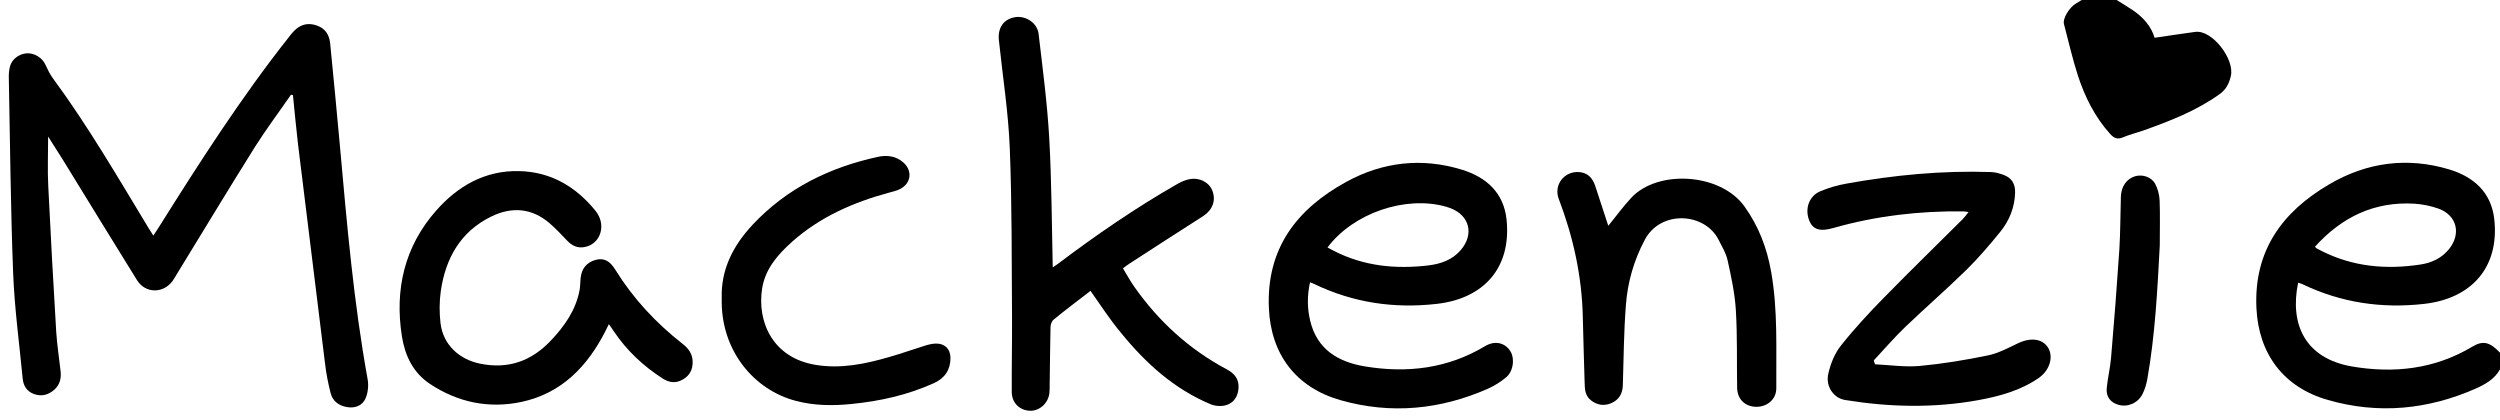
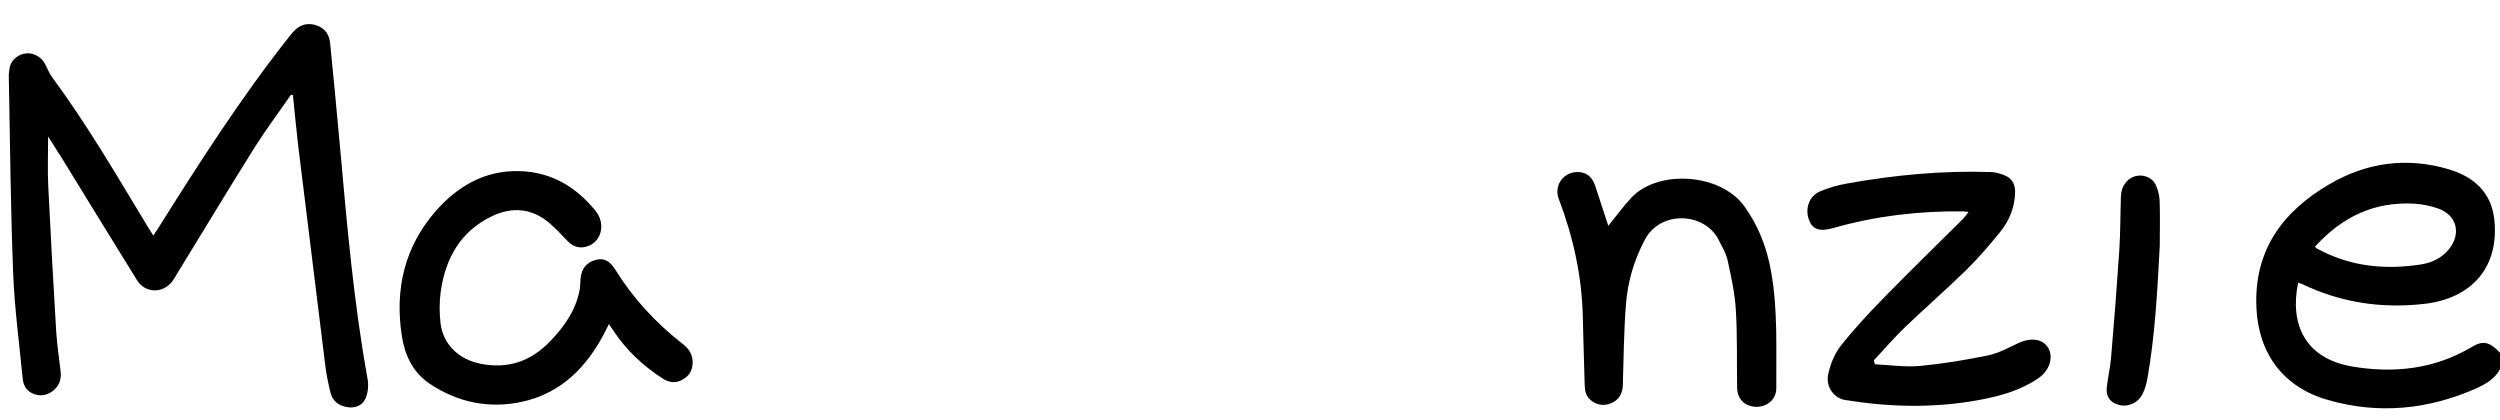
<svg xmlns="http://www.w3.org/2000/svg" version="1.1" id="Layer_1" x="0px" y="0px" viewBox="0 0 1787 300" style="enable-background:new 0 0 1787 300;" xml:space="preserve">
  <g>
    <g>
      <path d="M1787,264c-3.8,6.9-10.4,10.6-17.2,13.7c-34.3,15.1-69.6,18.6-105.8,8.2c-31.6-9-49.5-32.8-51.1-65.5 c-2-41.1,18.4-69,52.1-88.7c26.8-15.7,55.7-19.6,85.7-10.6c17.5,5.3,30,16.3,32.2,35.5c3.8,34-15.8,56.7-50,60.6 c-30.7,3.5-59.7-0.9-87.4-14.2c-0.9-0.4-1.8-0.6-2.8-0.9c-6.2,29.9,5.2,54,38.2,59.8c30.2,5.2,59.4,2,86.3-14.1 c7.7-4.6,12.5-3.4,19.9,4.4C1787,256,1787,260,1787,264z M1654.7,176.4c0.8,0.7,1.1,1,1.3,1.2c1.2,0.6,2.3,1.2,3.5,1.8 c22.4,11.3,46.1,13.4,70.5,9.7c8.1-1.2,15.3-4.5,20.6-11.1c8.8-11,5.6-24.1-7.6-28.9c-5.4-1.9-11.3-3.1-17-3.5 C1697.4,143.9,1674.1,154.9,1654.7,176.4z" />
-       <path d="M1513,0c3.9,2.5,7.9,4.8,11.7,7.4c7.5,5.1,13.1,11.7,15.4,19.6c10.1-1.5,19.5-2.9,29-4.2c12.2-1.7,28.4,19.6,25.5,31.6 c-1.2,5.2-3.4,9.6-7.9,12.8c-16.7,12-35.6,19.3-54.7,26.1c-4.9,1.7-9.9,2.9-14.6,4.9c-3.9,1.7-6.4,0.5-9.1-2.5 c-10.9-12.1-18-26.4-23-41.6c-3.9-12.2-6.8-24.7-10-37c-1-3.9,3.9-11.9,8.6-14.6c1.4-0.8,2.7-1.7,4.1-2.5 C1496.3,0,1504.7,0,1513,0z" />
      <path d="M208,67.7c-8.5,12.3-17.5,24.3-25.5,36.9c-19,30.3-37.5,61-56.2,91.5c-1,1.7-2,3.5-3.2,5.1c-6.9,8.8-19.3,8.5-25.2-1 c-17.8-28.6-35.3-57.3-52.9-85.9c-3.3-5.3-6.7-10.5-10.6-16.7c0,12.7-0.5,24.1,0.1,35.5c1.7,34.8,3.6,69.5,5.7,104.3 c0.6,9.3,2.1,18.5,3.1,27.8c0.6,5-0.4,9.6-4.3,13.2c-4.1,3.7-8.9,5.2-14.3,3.4c-5.4-1.8-8-5.9-8.5-11.3c-2.4-25-5.8-50-6.8-75.1 c-1.8-46.6-2.2-93.3-3.1-139.9c-0.1-2.6,0.2-5.4,0.8-7.9c1.3-5.3,6.6-9.2,12.2-9.5c5.4-0.3,11,3.3,13.2,8.2 c1.5,3.3,3.1,6.6,5.2,9.5c25.1,34.1,46.4,70.7,68.3,106.9c1,1.7,2.1,3.4,3.6,5.7c1.3-1.9,2.3-3.4,3.3-5 c29.4-46.8,59.2-93.4,93.6-136.9c1.1-1.4,2.2-2.9,3.5-4.2c4.6-4.8,10-6.3,16.4-4.1c6.1,2.1,9,6.7,9.6,12.8 c2.4,24.5,4.8,49.1,7,73.6c5,55.7,9.8,111.5,19.8,166.6c0.8,4.4,0.2,9.8-1.6,13.8c-2.2,4.9-7.4,7-13.1,6 c-5.9-1-10.3-4.2-11.8-10.1c-1.7-6.8-3.1-13.7-3.9-20.6c-6.5-52.2-12.9-104.4-19.3-156.6c-1.4-11.9-2.5-23.8-3.7-35.7 C208.8,67.9,208.4,67.8,208,67.7z" />
-       <path d="M936.4,201.8c-2.1,9.6-2,18.6,0.1,27.4c4.9,20.6,20,29.5,39.1,32.7c30.1,5,59.1,1.6,85.8-14.4c6.8-4.1,13.7-2.8,17.8,2.9 c3.7,5.1,2.8,14.7-2.5,19.2c-3.9,3.3-8.4,6.1-13,8.2c-34.1,15-69.3,18.5-105.3,8.3c-31.9-9-50-32.7-51.4-65.8 c-1.9-42.6,19.9-70.9,55.3-90.3c26.1-14.3,54-17.5,82.7-8.7c17.5,5.4,29.9,16.5,31.9,35.7c3.5,34-15.8,56.3-49.8,60.2 c-30.7,3.5-59.7-0.8-87.5-14.1C938.7,202.6,937.7,202.3,936.4,201.8z M948.9,176.9c1.8,0.9,3.2,1.7,4.7,2.5 c21.4,10.9,44.1,13.1,67.6,10.3c8.7-1.1,16.9-3.9,22.9-10.9c9.7-11.2,6.5-24.7-7.3-30c-1.1-0.4-2.2-0.7-3.3-1.1 C1004.7,139.6,967.3,152.3,948.9,176.9z" />
-       <path d="M779.5,207.9c-8.8,6.8-17.8,13.5-26.4,20.6c-1.4,1.1-2.2,3.6-2.2,5.5c-0.3,13.8-0.4,27.7-0.6,41.5c0,1.8,0,3.7-0.2,5.5 c-0.8,7.2-7,12.8-13.8,12.6c-7.5-0.2-13.1-5.7-13.1-13.5c-0.1-17.8,0.3-35.7,0.2-53.5c-0.3-40.1,0-80.3-1.6-120.4 c-1-25.9-5.1-51.7-7.8-77.5c-0.9-8.8,3.3-15,11.5-16.4c7.6-1.3,16,4,16.9,12c2.9,24.8,6.2,49.6,7.6,74.5 c1.7,30.6,1.8,61.2,2.5,92.3c1-0.7,2.5-1.6,3.8-2.6c27.3-20.6,55.4-39.9,85.1-56.9c2.7-1.6,5.7-2.9,8.7-3.5 c7.2-1.5,14.2,2.2,16.5,8.2c2.7,6.9,0.2,13.7-6.5,18.1c-17.7,11.3-35.3,22.7-52.9,34.1c-1.4,0.9-2.7,1.9-4.5,3.3 c2.8,4.6,5.3,9.3,8.4,13.6c17.4,24.6,39.1,44.4,65.8,58.6c5.5,2.9,8.9,7,8.4,13.5c-0.4,5.9-3.4,10.5-8.9,12.1 c-3.3,1-7.7,0.7-10.9-0.6c-26.2-10.9-46.6-29.4-64.2-51.1C793.4,228.5,786.8,218.3,779.5,207.9z" />
      <path d="M435.2,231.7c-0.9,1.9-1.6,3.4-2.4,4.9c-12.9,25.4-31.5,44.6-60.1,50.7c-23.2,4.9-45.4,0.4-65.4-12.9 c-12-8-17.8-20.1-20-33.9c-5.3-33.5,1.8-64.2,24.4-89.9c15.5-17.6,35-28.9,59.4-28.3c22.6,0.5,40.5,11.1,54.5,28.3 c8.1,9.9,3.9,23.5-7.3,25.9c-5.5,1.2-9.6-0.9-13.3-4.9c-3.8-4.1-7.8-8.2-12-11.9c-12.8-11.1-27.2-12.1-41.9-4.9 c-21.9,10.7-32.6,29.8-36,53.1c-1.1,7.6-1.1,15.7-0.2,23.3c1.9,15.3,13.4,25.8,28.5,28.8c20,4,36.4-1.9,50.2-16.4 c9.9-10.4,18-21.9,20.7-36.3c0.5-2.8,0.4-5.6,0.7-8.4c0.7-7.1,4.5-11.5,11-13.2c5.7-1.4,9.8,0.6,13.9,7.2 c12.7,20.5,28.8,37.8,47.8,52.7c4.3,3.3,7.3,7.2,7.4,12.9c0.1,5.7-2.1,10-7.1,12.8c-4.8,2.8-9.5,2.3-14.1-0.6 c-14.1-9-26-20.2-35.3-34.1C437.6,235,436.5,233.6,435.2,231.7z" />
      <path d="M1340.3,260.4c10.6,0.5,21.2,2.1,31.7,1.2c16.3-1.5,32.6-4.2,48.7-7.5c7.5-1.5,14.6-5.3,21.7-8.7c9-4.3,17.4-3.4,21.5,3 c4.1,6.6,1.3,16.2-6.5,21.7c-13,9-27.9,13.1-43.2,15.9c-31.8,5.8-63.6,5.1-95.4-0.1c-8-1.3-14.1-9.6-11.9-18.9 c1.6-7.1,4.6-14.5,9.1-20.1c9.6-12.1,20.2-23.5,31-34.5c18.4-18.8,37.3-37.2,55.9-55.7c1.4-1.4,2.5-3,4.2-5.1 c-1.6-0.2-2.5-0.5-3.4-0.5c-31.7-0.4-62.8,3.2-93.3,11.9c-9.5,2.7-14.6,1.2-17.2-5.5c-3.2-8.1-0.2-17.3,7.8-20.7 c5.9-2.5,12.3-4.4,18.6-5.5c34.3-6.2,68.9-9.5,103.8-8.3c2.9,0.1,5.9,1,8.7,2c5.8,2.1,8.5,6.3,8.3,12.7c-0.3,10.6-4.1,20-10.6,28 c-7.6,9.4-15.6,18.7-24.2,27.2c-14.3,14-29.4,27.1-43.8,40.9c-7.9,7.6-15,15.9-22.4,23.8C1339.6,258.6,1339.9,259.5,1340.3,260.4z " />
      <path d="M1149.6,161.4c5.6-6.8,10.6-13.8,16.5-20.1c18.9-20.2,63.6-17.7,80.8,6.2c10.2,14.2,16.1,29.7,19.1,46.7 c4.9,27.6,3.5,55.4,3.7,83.2c0.1,8-6.5,13.5-14.4,13.4c-8-0.2-13.4-5.4-13.6-13.5c-0.3-18.5,0.2-37-0.9-55.4 c-0.7-12-3.3-24-5.9-35.8c-1.1-5.1-4-9.8-6.4-14.6c-9.8-19.6-41.4-21.6-52.8-0.1c-7.8,14.7-12.3,30.3-13.5,46.6 c-1.5,19.1-1.6,38.2-2.2,57.4c-0.2,6.1-2.8,10.5-8.5,12.9c-5.2,2.1-10.1,1.2-14.5-2.3c-3.9-3.2-4.2-7.7-4.3-12.2 c-0.4-15.6-1-31.3-1.3-46.9c-0.6-29.3-6.8-57.4-17.2-84.7c-3.8-10,3.9-20,14.6-19.2c6.1,0.5,9.5,4.2,11.4,9.7 C1143.3,142.3,1146.5,152,1149.6,161.4z" />
-       <path d="M515.9,213.2c-0.7-20.5,8.2-37.8,22.2-52.7c24.4-26,55-40.9,89.5-48.4c6.5-1.4,13-0.6,18.3,4.2c6.4,5.8,5.4,14.6-2.3,18.7 c-2.6,1.4-5.6,2-8.5,2.8c-25.3,6.9-49,17.3-68.8,34.9c-10.2,9.1-19.2,19.3-21.5,33.3c-3.8,23.4,7.1,49.7,38.1,54.8 c18.1,3,35.5-0.6,52.7-5.6c8.5-2.4,16.8-5.4,25.2-8c2.5-0.8,5.2-1.5,7.8-1.6c6.5-0.3,10.8,3.8,10.8,10.3c0,8.5-4.1,14.5-11.9,18 c-18.9,8.5-38.7,12.9-59.2,14.9c-13.2,1.3-26.2,1.2-39.2-2.2C539,278.9,514.9,250.4,515.9,213.2z" />
      <path d="M1543.8,175.6c-1.7,31.9-3.3,63.8-8.9,95.4c-0.7,3.7-1.8,7.5-3.5,10.8c-3.4,6.5-10.8,9.5-17.3,7.5 c-5.7-1.7-8.8-5.8-8.2-12c0.7-7.3,2.5-14.4,3.1-21.7c2.2-25.7,4.2-51.4,5.9-77.1c0.8-12.6,0.7-25.3,1.1-37.9 c0.2-7.4,4.2-12.8,10.1-14.6c5.2-1.5,11.6,0.3,14.4,5.4c1.9,3.5,3,7.8,3.2,11.8C1544.1,153.9,1543.8,164.8,1543.8,175.6z" />
    </g>
  </g>
</svg>